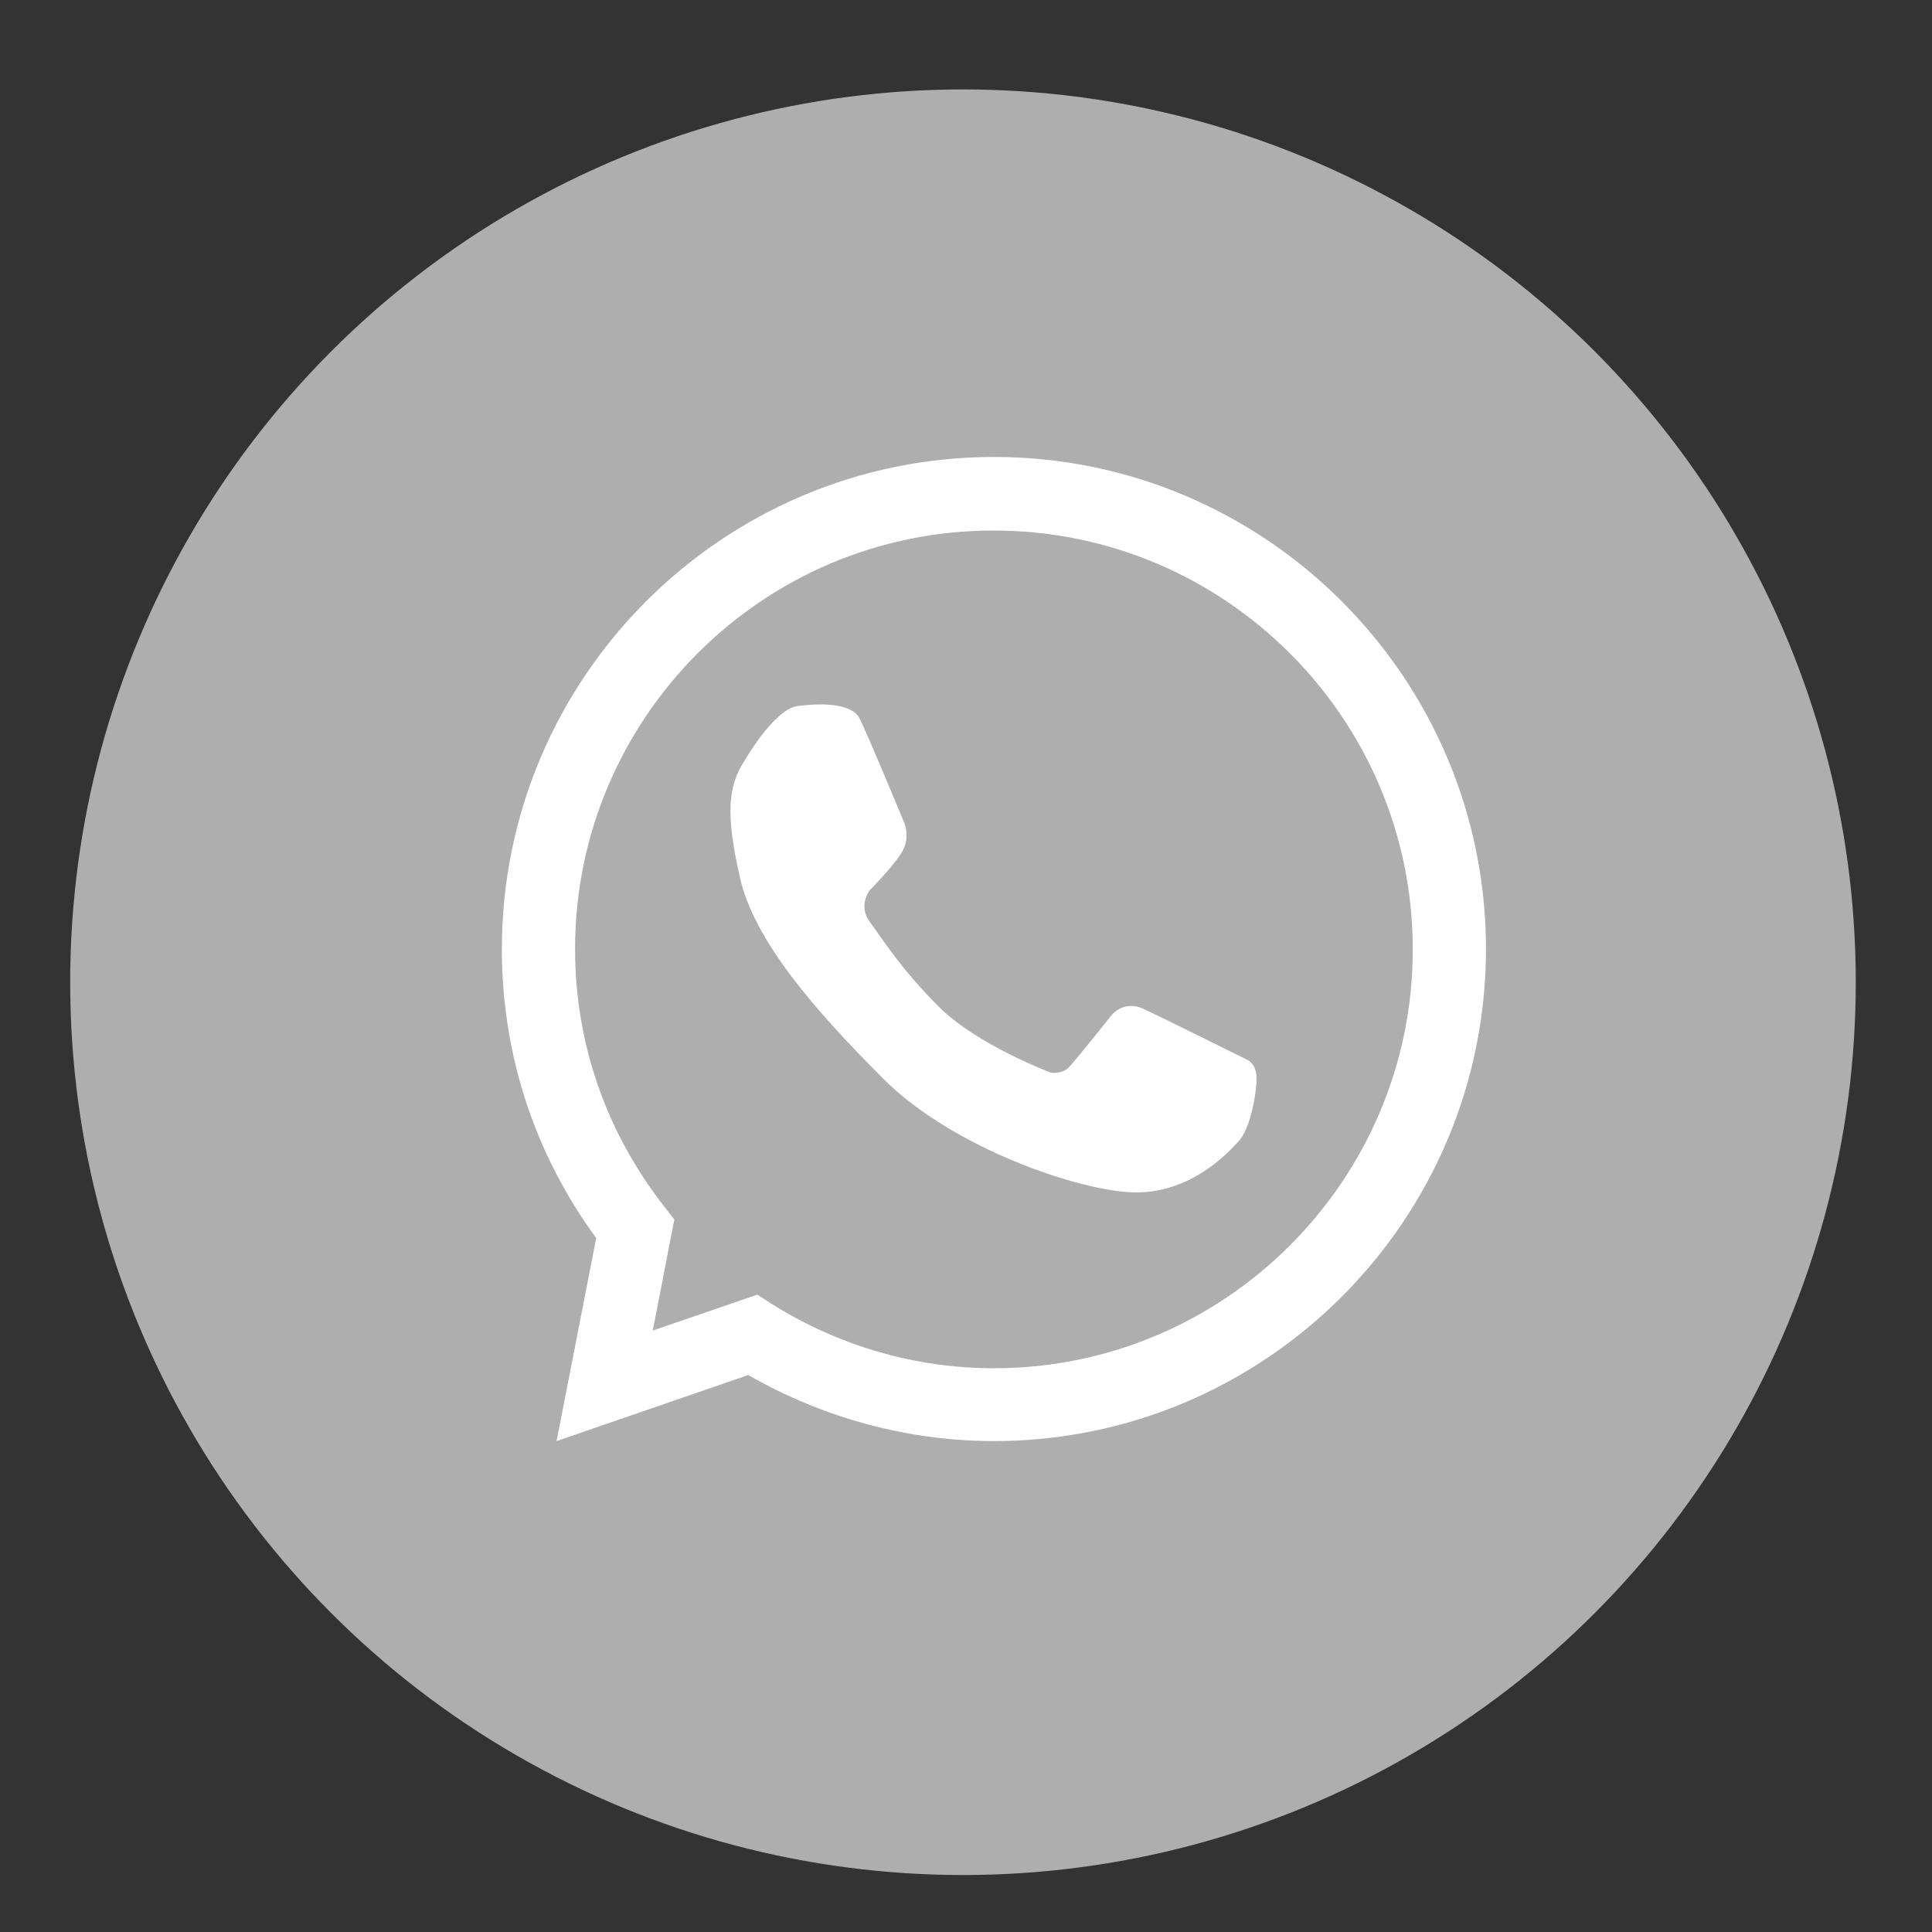
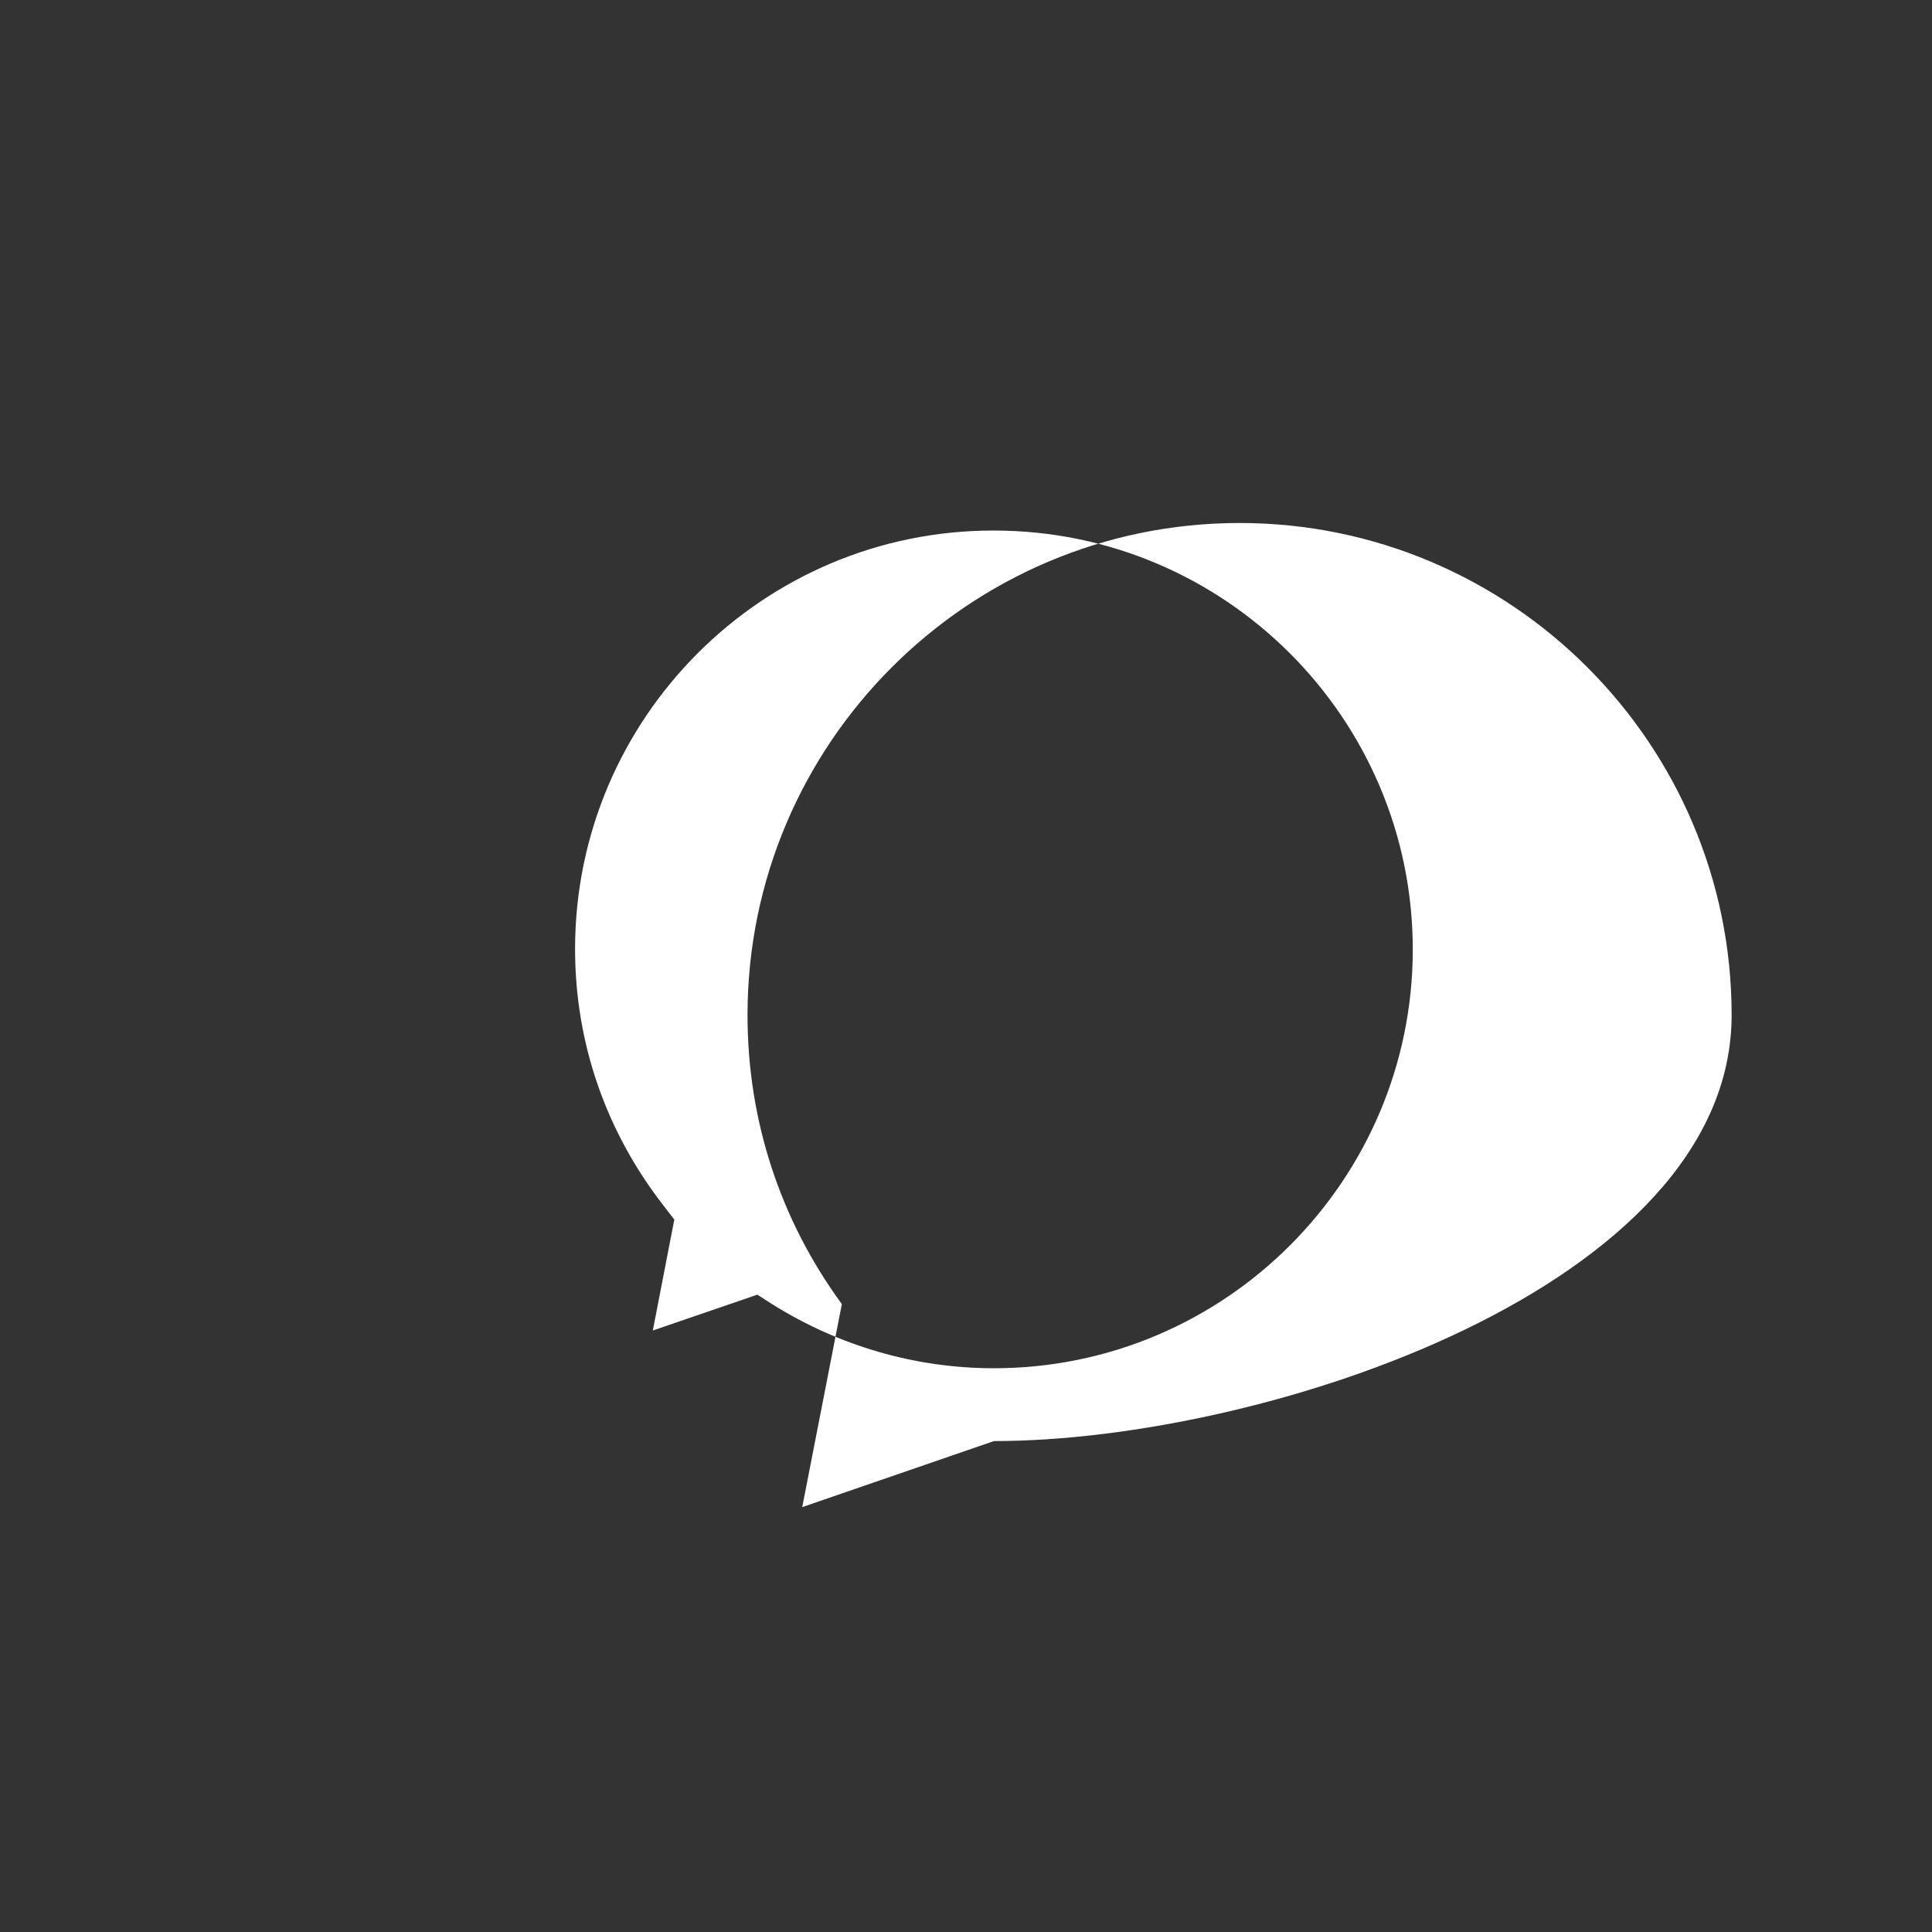
<svg xmlns="http://www.w3.org/2000/svg" version="1.1" id="Слой_1" x="0px" y="0px" width="512px" height="512px" viewBox="0 0 512 512" style="enable-background:new 0 0 512 512;" xml:space="preserve">
  <rect x="0" y="0" width="512" height="512" fill="#333333" stroke="none" />
  <style type="text/css"> .st0{fill:#AEAEAE;} .st1{fill:#FFFFFF;} </style>
-   <circle class="st0" cx="255.2" cy="260.3" r="236.6" />
  <g>
    <g>
-       <path class="st1" d="M263.4,381.9c-22.8,0-45.2-6.1-65.1-17.5l-50.8,17.5l10.5-53.8c-16.4-22.4-25-48.8-25-76.6 c0-71.9,58.5-130.4,130.4-130.4s130.4,58.5,130.4,130.4S335.3,381.9,263.4,381.9z M200.7,343.1l3.9,2.5c17.7,11.1,38,17,58.8,17 c61.2,0,111-49.8,111-111s-49.8-111-111-111c-61.2-0.1-111,49.7-111,110.9c0,24.9,8.2,48.5,23.6,68.2l2.7,3.5l-5.7,29.4 L200.7,343.1z" />
+       <path class="st1" d="M263.4,381.9l-50.8,17.5l10.5-53.8c-16.4-22.4-25-48.8-25-76.6 c0-71.9,58.5-130.4,130.4-130.4s130.4,58.5,130.4,130.4S335.3,381.9,263.4,381.9z M200.7,343.1l3.9,2.5c17.7,11.1,38,17,58.8,17 c61.2,0,111-49.8,111-111s-49.8-111-111-111c-61.2-0.1-111,49.7-111,110.9c0,24.9,8.2,48.5,23.6,68.2l2.7,3.5l-5.7,29.4 L200.7,343.1z" />
    </g>
-     <path class="st1" d="M197.5,201.3c0,0,7.7-13.4,13.9-14.2c6.2-0.8,14.3-0.8,16.4,3.3s11.9,27.8,11.9,27.8s1.7,4.1-0.9,8 c-2.6,4-8.3,9.7-8.3,9.7s-3.2,4.1,0,8.4c3.2,4.3,8.1,12.3,18.3,22.5c10.2,10.2,29.8,17.5,29.8,17.5s2.8,0.4,4.6-1.4 s11.4-13.9,11.4-13.9s3.1-4,8.3-1.7c5.2,2.4,27.5,13.5,27.5,13.5s2.6,0.9,2.6,4.9c0,4-1.6,13.6-4.9,16.9 C325,306,315.5,316,301.1,316c-14.4,0-48.5-11.7-66.8-29.9c-18.2-18.2-34.4-36.7-38.2-53.5C192.3,215.9,192.8,208.3,197.5,201.3z" />
  </g>
</svg>